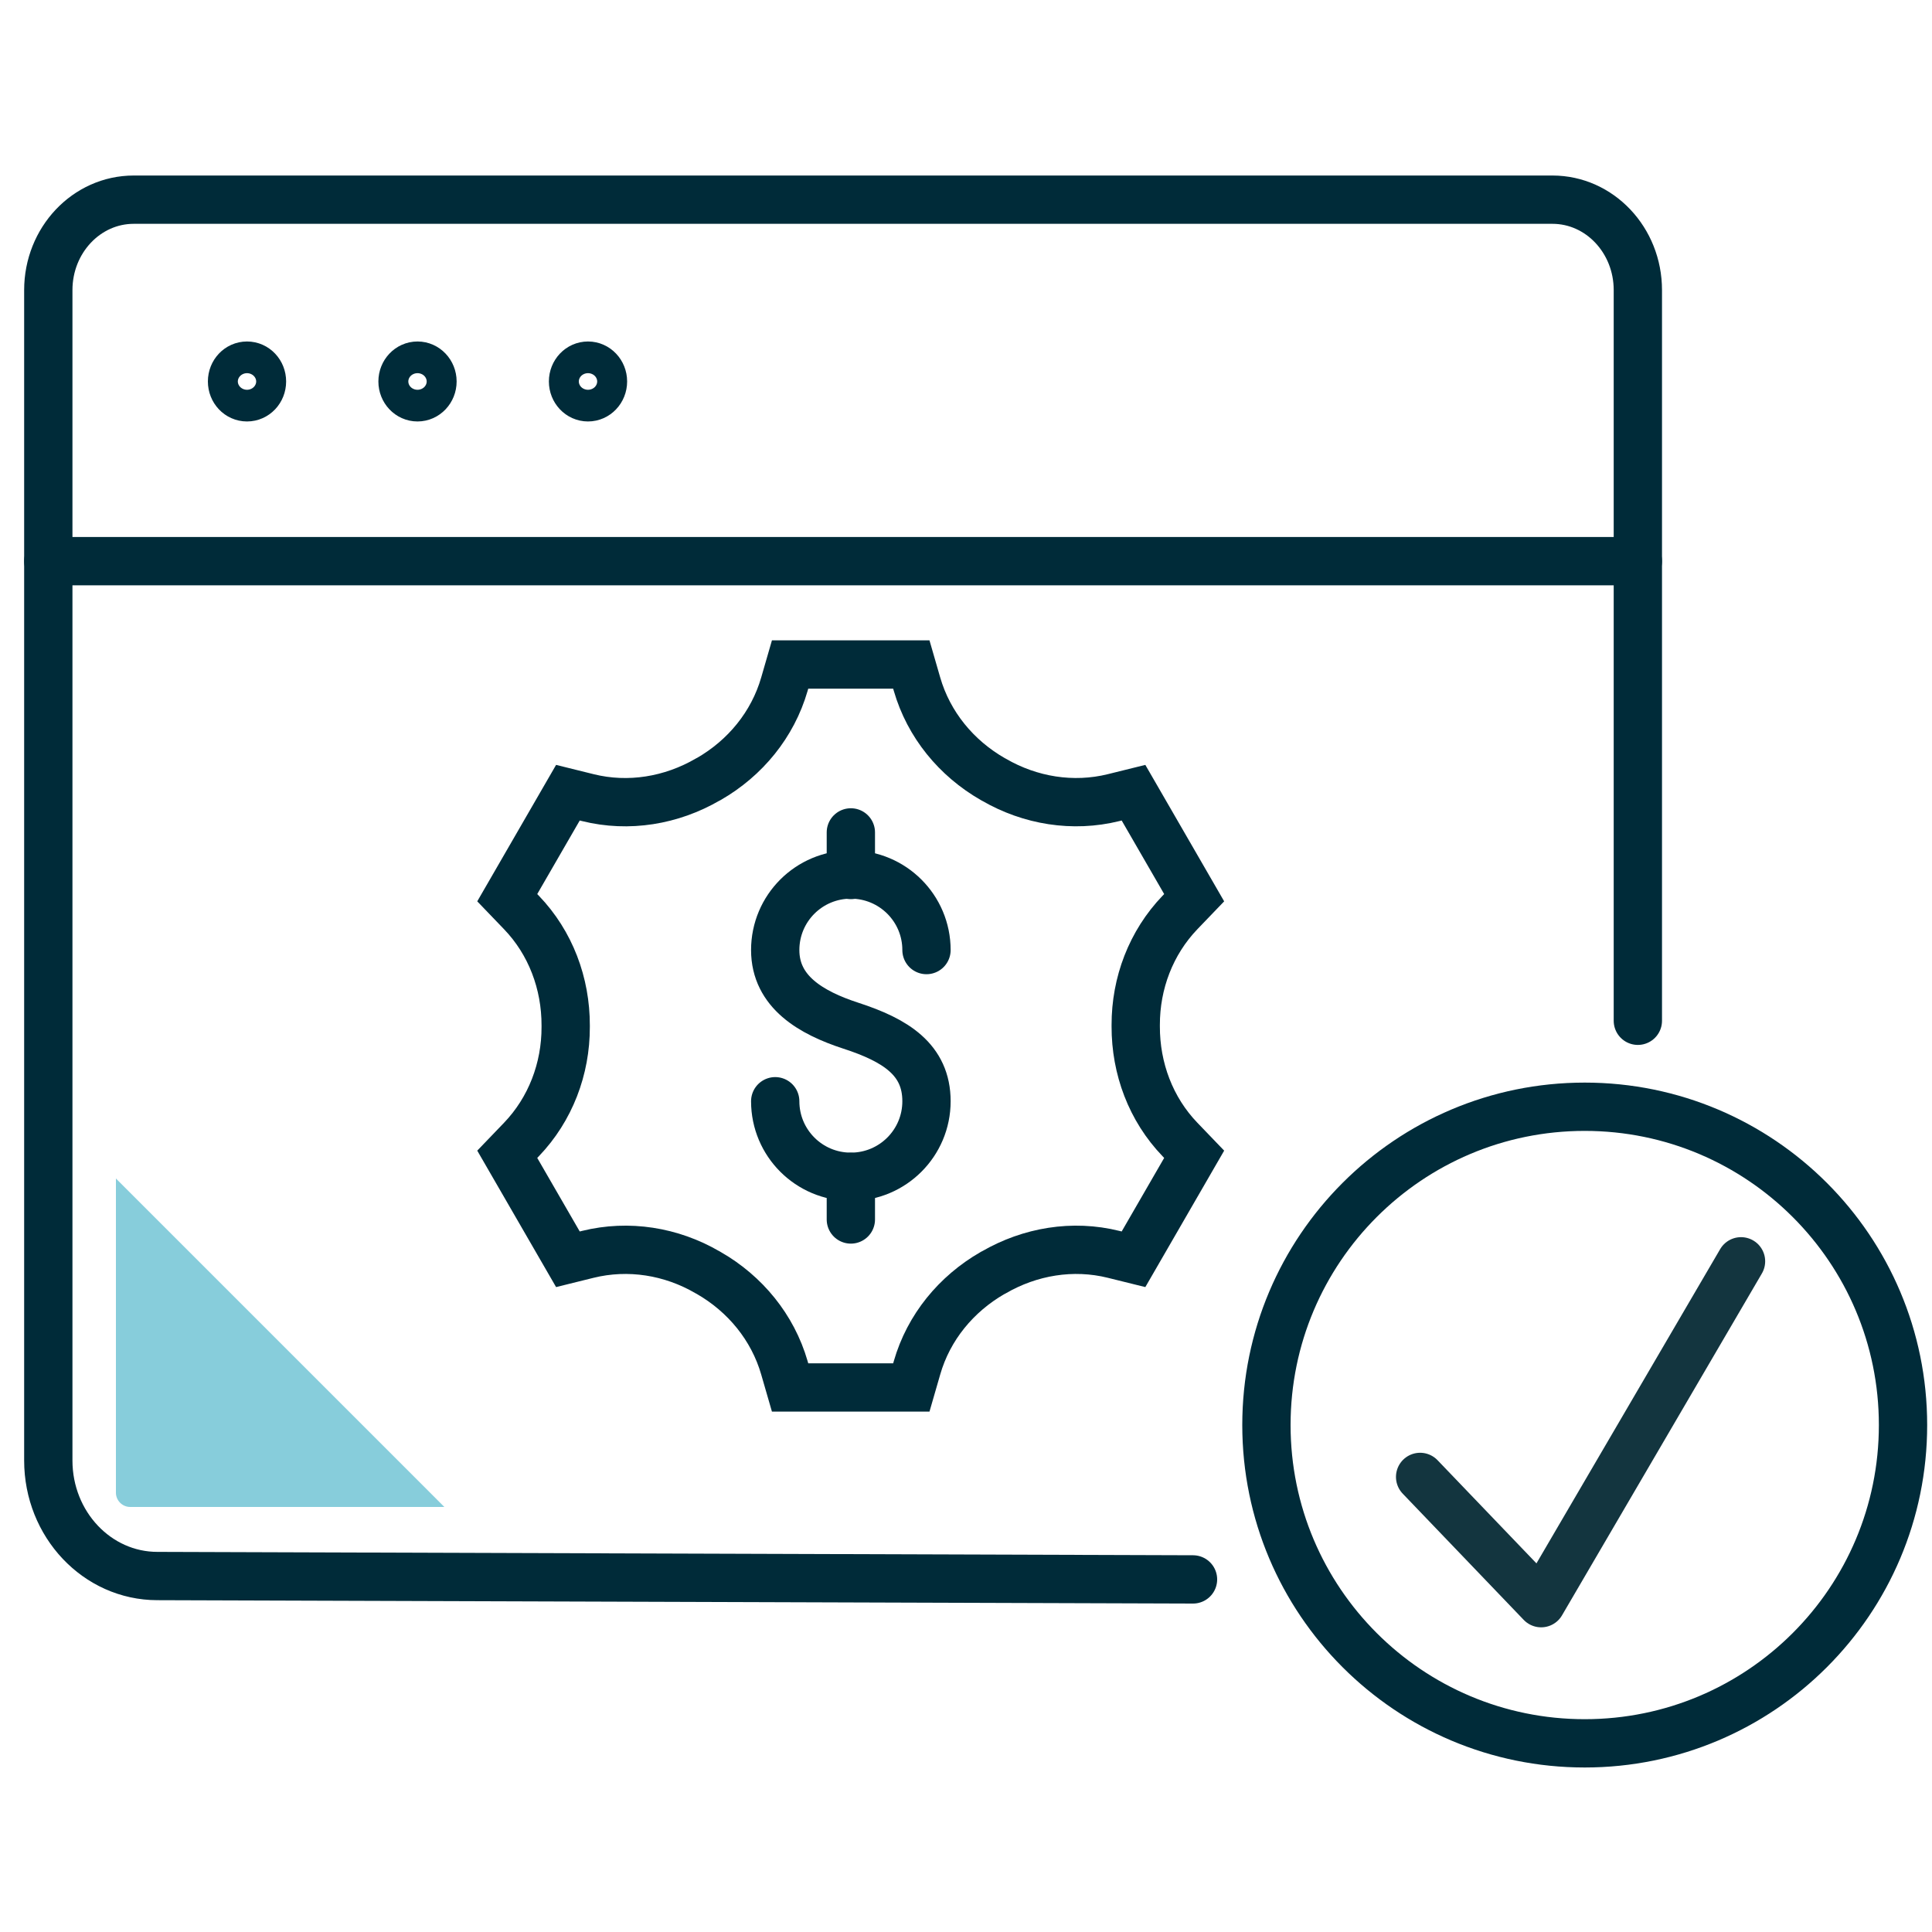
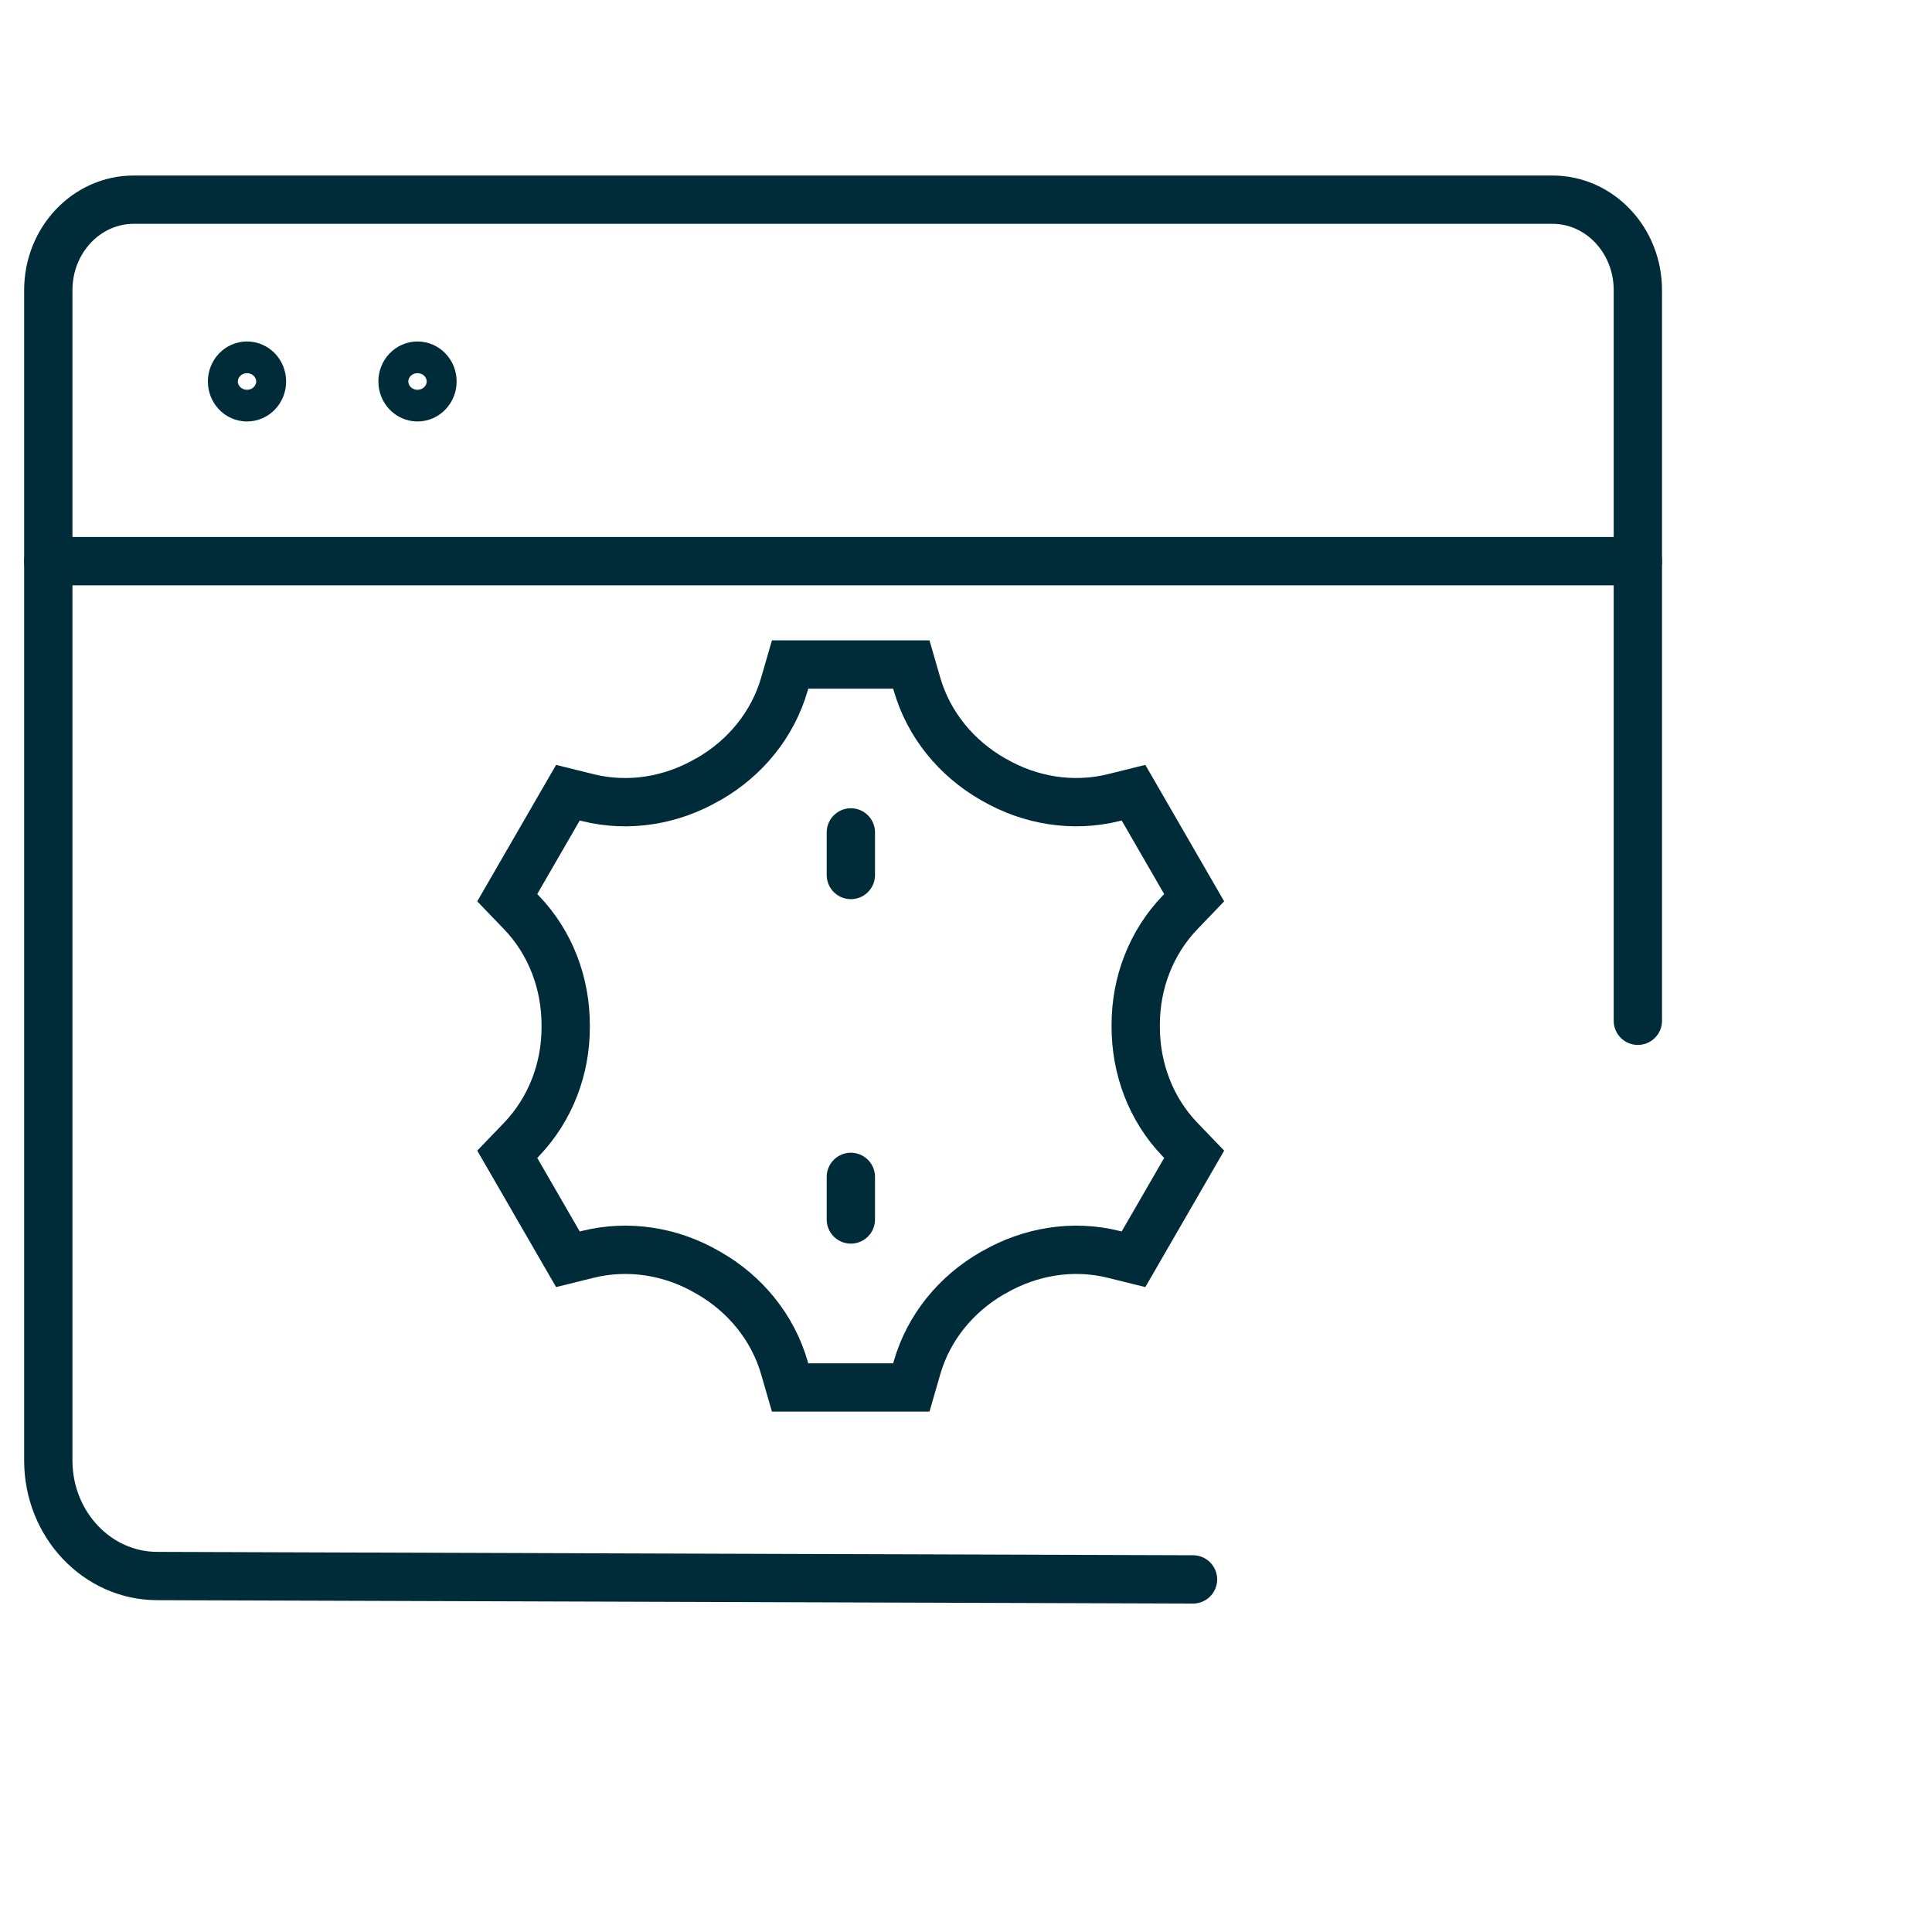
<svg xmlns="http://www.w3.org/2000/svg" id="Ebene_1" data-name="Ebene 1" viewBox="0 0 200 200">
  <defs>
    <style>
      .cls-1, .cls-2 {
        stroke: #002b39;
      }

      .cls-1, .cls-2, .cls-3 {
        fill: none;
        stroke-linecap: round;
        stroke-width: 5px;
      }

      .cls-1, .cls-3 {
        stroke-linejoin: round;
      }

      .cls-2 {
        stroke-miterlimit: 10;
      }

      .cls-4 {
        fill: #87cddb;
      }

      .cls-3 {
        stroke: #13353f;
      }
    </style>
  </defs>
  <path class="cls-2" d="M122.15,94.46l1.47-1.53-6.28-10.87-2.06.51c-4.21,1.04-8.63.32-12.38-1.85-.04-.02-.09-.05-.13-.07-3.78-2.17-6.63-5.64-7.84-9.82l-.59-2.04h-12.55l-.59,2.04c-1.21,4.18-4.05,7.64-7.82,9.81l-.06.03s-.04.02-.06.03c-3.76,2.18-8.19,2.92-12.41,1.87l-2.06-.51-6.28,10.87,1.47,1.53c3.02,3.14,4.59,7.35,4.58,11.7v.15c.01,4.34-1.58,8.52-4.58,11.65l-1.47,1.53,6.28,10.87,2.06-.51c4.21-1.04,8.63-.33,12.38,1.85.04.02.08.05.13.07,3.78,2.17,6.63,5.64,7.84,9.82l.59,2.04h12.55l.59-2.04c1.2-4.18,4.05-7.64,7.82-9.81.02-.01.04-.02.06-.03s.04-.02.06-.03c3.76-2.18,8.19-2.92,12.41-1.87l2.06.51,6.28-10.87-1.47-1.53c-3.02-3.14-4.59-7.35-4.58-11.7,0-.05,0-.1,0-.15-.01-4.34,1.58-8.52,4.58-11.65Z" />
  <g>
    <path class="cls-1" d="M123.5,163.5c-35.74-.12-71.47-.23-107.21-.35-6.23,0-11.29-5.35-11.29-11.96V30.03c0-5.17,3.96-9.36,8.84-9.36h146.87c4.88,0,8.84,4.19,8.84,9.36v75.64" />
    <path class="cls-1" d="M27.12,39.49c0-.91-.69-1.64-1.55-1.64s-1.55.73-1.55,1.64.69,1.64,1.55,1.64,1.55-.73,1.55-1.64Z" />
    <ellipse class="cls-1" cx="43.22" cy="39.49" rx="1.55" ry="1.64" />
-     <ellipse class="cls-1" cx="60.87" cy="39.49" rx="1.55" ry="1.64" />
  </g>
  <line class="cls-1" x1="5" y1="58.09" x2="169.55" y2="58.09" />
  <g>
-     <path class="cls-1" d="M80.25,114c0,4.32,3.5,7.82,7.83,7.82s7.83-3.5,7.83-7.82-3.21-6.32-7.83-7.82c-4.11-1.34-7.83-3.5-7.83-7.83s3.5-7.82,7.83-7.82,7.83,3.5,7.83,7.82" />
    <line class="cls-1" x1="88.08" y1="86.17" x2="88.08" y2="90.58" />
    <line class="cls-1" x1="88.08" y1="121.83" x2="88.08" y2="126.24" />
  </g>
-   <path class="cls-1" d="M197,147.52c0,18.2-14.75,32.95-32.95,32.95s-32.95-14.75-32.95-32.95,14.75-32.95,32.95-32.95,32.95,14.75,32.95,32.95Z" />
-   <polyline class="cls-3" points="147.01 152.89 159.54 165.96 180.23 130.57" />
-   <path class="cls-4" d="M13.48,156h32.52L12,122v32.52c0,.82.67,1.48,1.48,1.48Z" />
</svg>